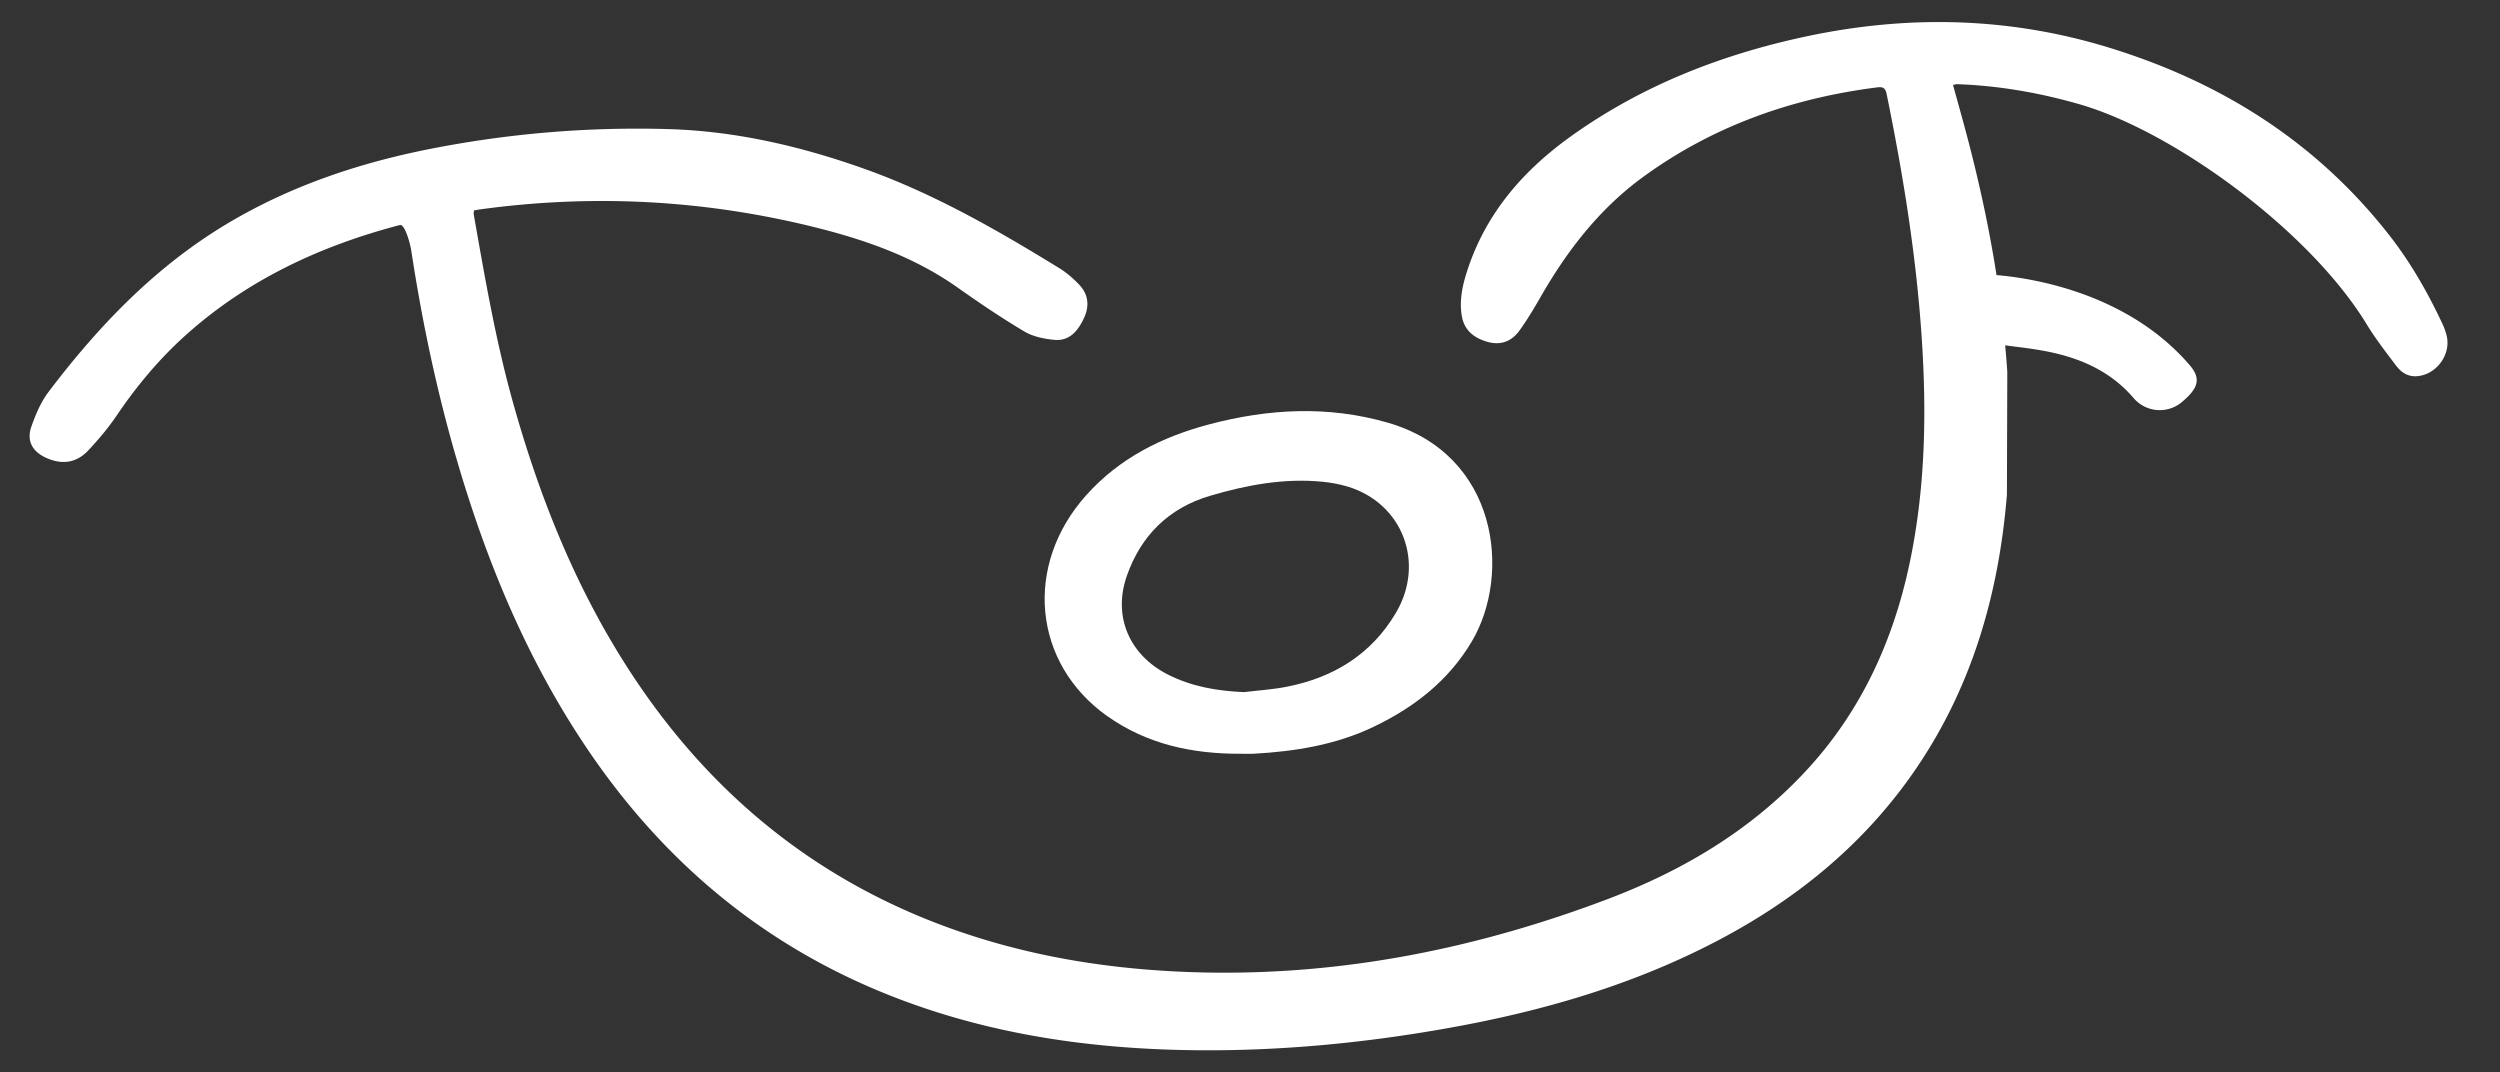
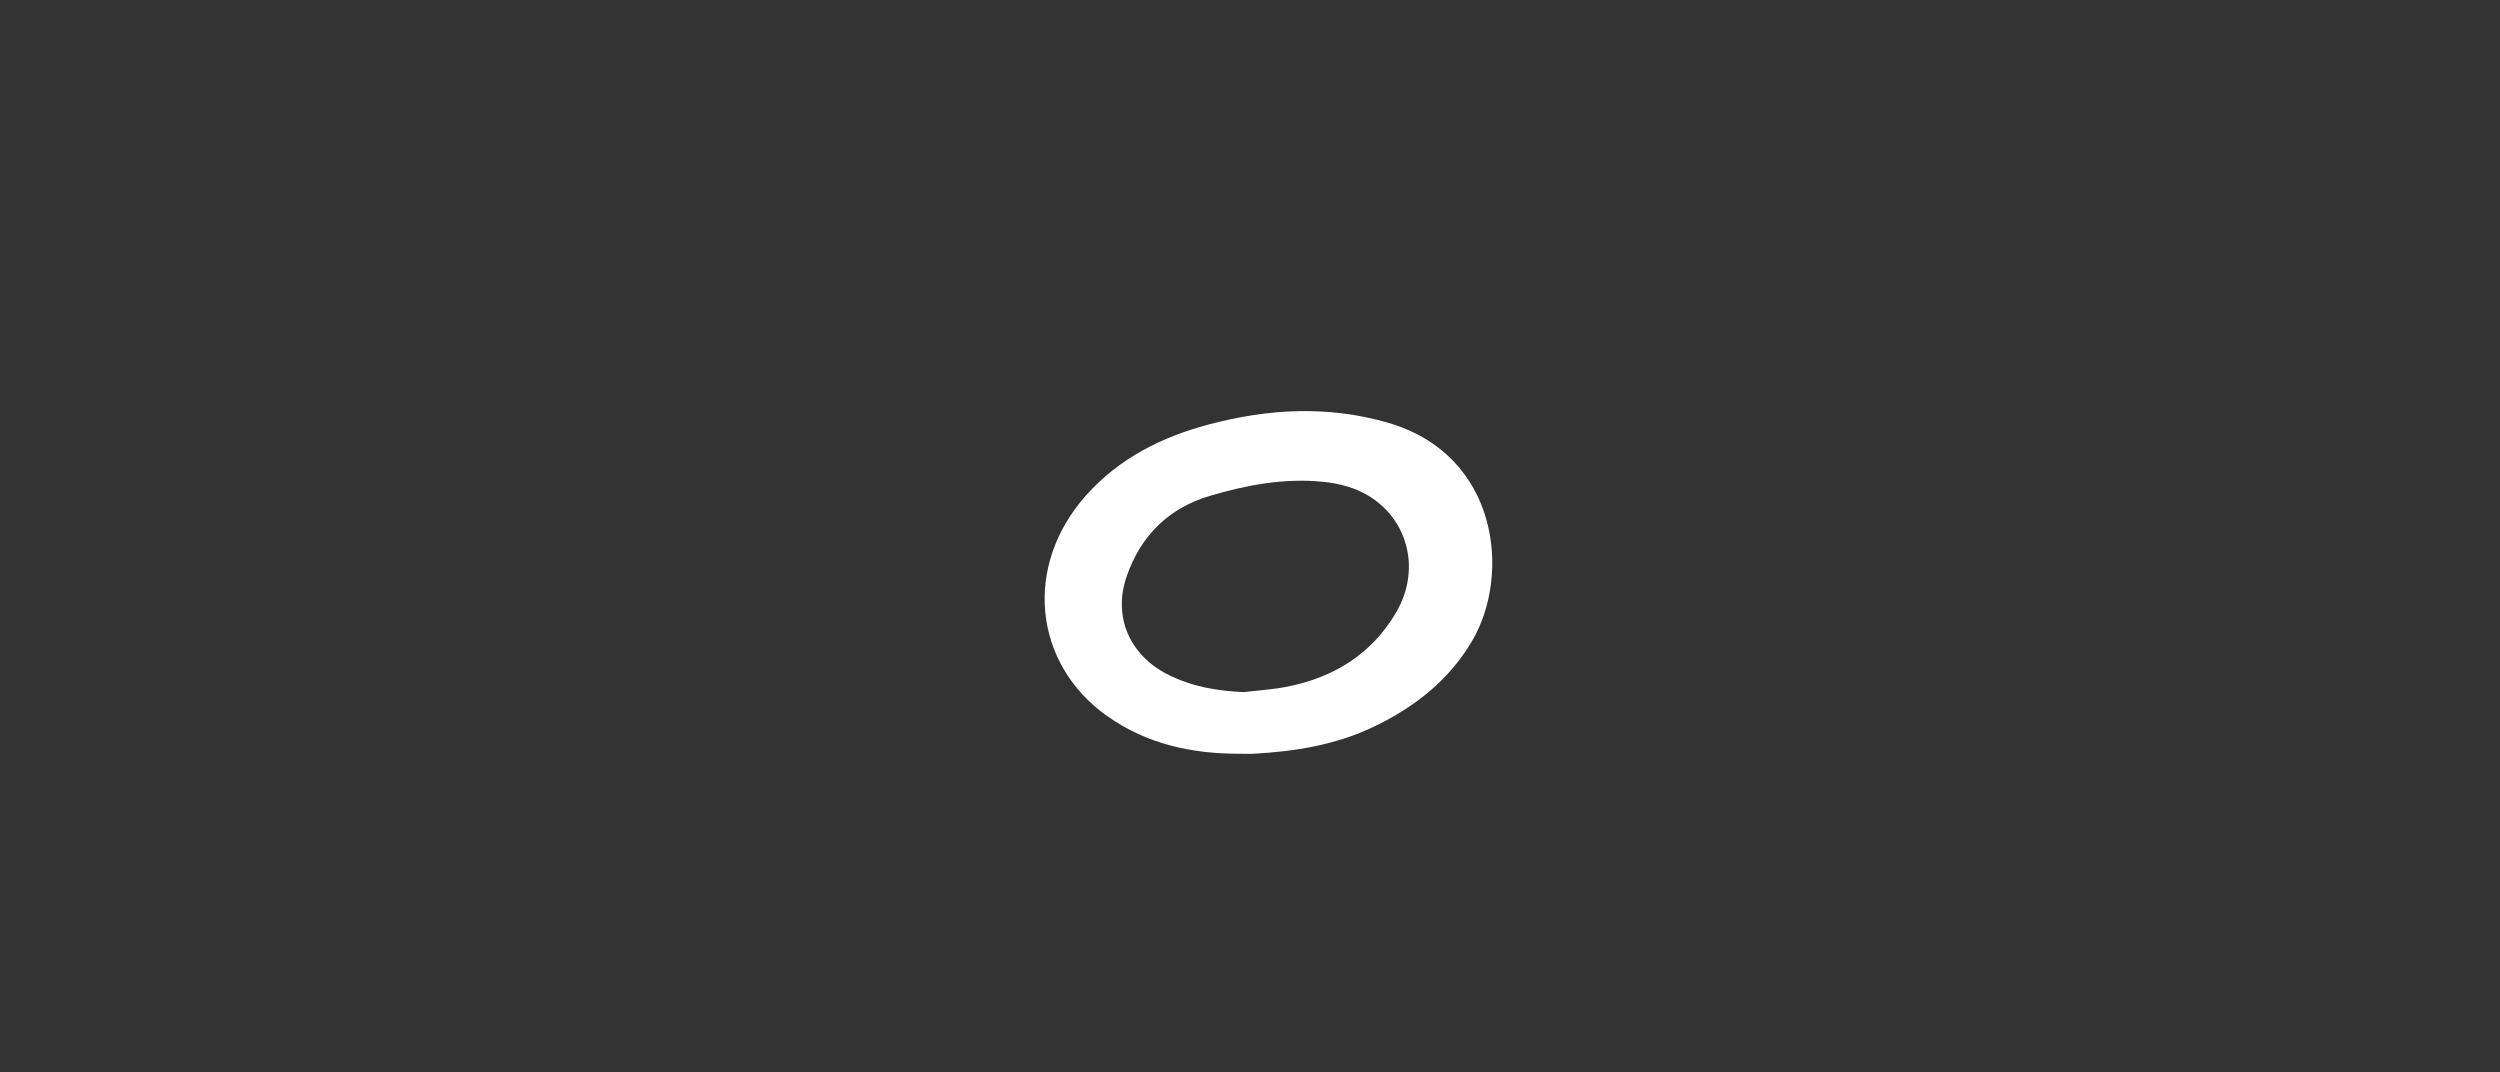
<svg xmlns="http://www.w3.org/2000/svg" id="Layer_1" viewBox="0 0 799.07 342.77">
  <rect x="0" y="0" width="799.07" height="342.77" fill="#333333" stroke="none" />
  <defs>
    <style>.cls-1{fill:#fff;stroke-width:0}</style>
  </defs>
-   <path d="M781.9 106.78c-.34-1.1-.72-2.19-1.21-3.23-4.71-10.05-10.18-19.65-17.03-28.4-23.26-29.74-53.67-48.89-89.44-59.89-31.92-9.83-64.29-10.56-96.85-3.63-27.02 5.75-52.36 15.61-75.01 31.76-15.45 11.02-27.42 24.74-33.38 43.1-1.48 4.57-2.53 9.2-1.82 14.08.7 4.86 3.75 7.38 8.2 8.67 4.29 1.25 7.79-.11 10.29-3.57 2.42-3.36 4.58-6.93 6.64-10.54 8.52-14.91 18.85-28.32 32.82-38.52 22.39-16.34 47.68-25.25 75.04-28.7 2.04-.26 2.55.57 2.91 2.34 5.22 25.52 9.37 51.18 11.14 77.2 1.66 24.48 1.22 48.83-3.91 72.93-5.35 25.08-15.81 47.62-33.5 66.49-17.56 18.74-39.11 31.47-62.86 40.48-41.53 15.73-84.42 24.41-129.01 23.48-25.63-.54-50.8-4.06-75.22-12.07-45.65-14.96-81.25-43.03-107.6-83.01-17.66-26.8-29.46-56.17-38.09-86.94-5.56-19.81-9.02-40.04-12.59-60.26-.07-.39.05-.82.08-1.29.67-.12 1.18-.23 1.7-.3 35.48-4.9 70.62-3.18 105.44 5.23 16.88 4.08 33.13 9.6 47.5 19.76 6.93 4.9 13.98 9.66 21.27 14 2.76 1.64 6.29 2.36 9.55 2.67 4.98.48 7.67-2.99 9.55-7.06 1.77-3.82 1.35-7.52-1.58-10.58-1.88-1.96-3.99-3.82-6.3-5.24-19.85-12.2-40.01-23.79-62.08-31.68-20.4-7.29-41.37-12.18-62.98-12.8-25.43-.73-50.77 1.36-75.8 6.28-22.74 4.47-44.46 11.71-64.51 23.57-23.27 13.76-41.58 32.82-57.73 54.13-2.46 3.24-4.14 7.22-5.5 11.1-1.66 4.75.48 8.2 5.07 10.15 5.02 2.14 9.48 1.36 13.11-2.52 3.25-3.47 6.37-7.15 9.03-11.08 6.48-9.59 13.83-18.38 22.47-26.08 19.68-17.53 42.84-28.27 68.11-34.89 1.49-.39 3.22 5.45 3.66 8.36 3.54 23.11 8.38 45.96 15.03 68.4 9.48 32 22.24 62.51 40.95 90.31 23.38 34.73 53.81 61.03 92.55 77.37 32.4 13.67 66.44 18.87 101.33 19.31 27.78.35 55.34-2.33 82.66-7.27 29.5-5.34 58.05-13.65 84.74-27.61 24.77-12.95 46.03-30.05 62.25-53.04 18.96-26.88 27.83-57.21 30.48-89.64l.12-39.28c-.19-2.83-.42-5.65-.68-8.46 10.27 1.47 28.58 2.28 41.06 16.87a10.96 10.96 0 0 0 8.36 3.85c2.53 0 5.07-.87 7.14-2.64 4.61-3.94 6.44-7.03 2.5-11.64-20.08-23.48-51.25-28.01-61.83-28.88-2.66-17.1-6.49-34-11.13-50.75-.91-3.3-1.82-6.59-2.77-10.01.64-.14.97-.28 1.29-.27 13.24.47 26.17 2.71 38.93 6.36 30.03 8.58 73.7 40.29 92 70.39 2.8 4.6 6.13 8.88 9.38 13.19 1.51 2 3.53 3.5 6.29 3.42 6.6-.21 11.67-7.21 9.75-13.48z" class="cls-1" />
  <path d="M353.92 228.89c12.77 9.06 27.32 12.1 42.68 12.03 1.33 0 2.65.06 3.97 0 13.34-.72 26.42-2.82 38.57-8.66 12.91-6.2 23.88-14.7 31.33-27.3 12.64-21.38 8.48-59.71-26.99-69.89-19.05-5.47-37.97-4.44-56.86.53-15.17 4-28.8 10.79-39.44 22.69-20.04 22.4-17.08 53.71 6.73 70.61zm6.24-44.82c4.52-12.87 13.36-21.69 26.65-25.61 11.78-3.47 23.75-5.71 36.11-4.46 2.63.27 5.27.76 7.8 1.52 17.53 5.27 24.92 24.32 15.45 40.36-7.85 13.3-19.97 20.71-34.91 23.63-4.49.88-9.1 1.16-13.66 1.71-8.56-.36-16.77-1.76-24.43-5.68-12.2-6.23-17.54-18.55-13-31.48z" class="cls-1" />
</svg>